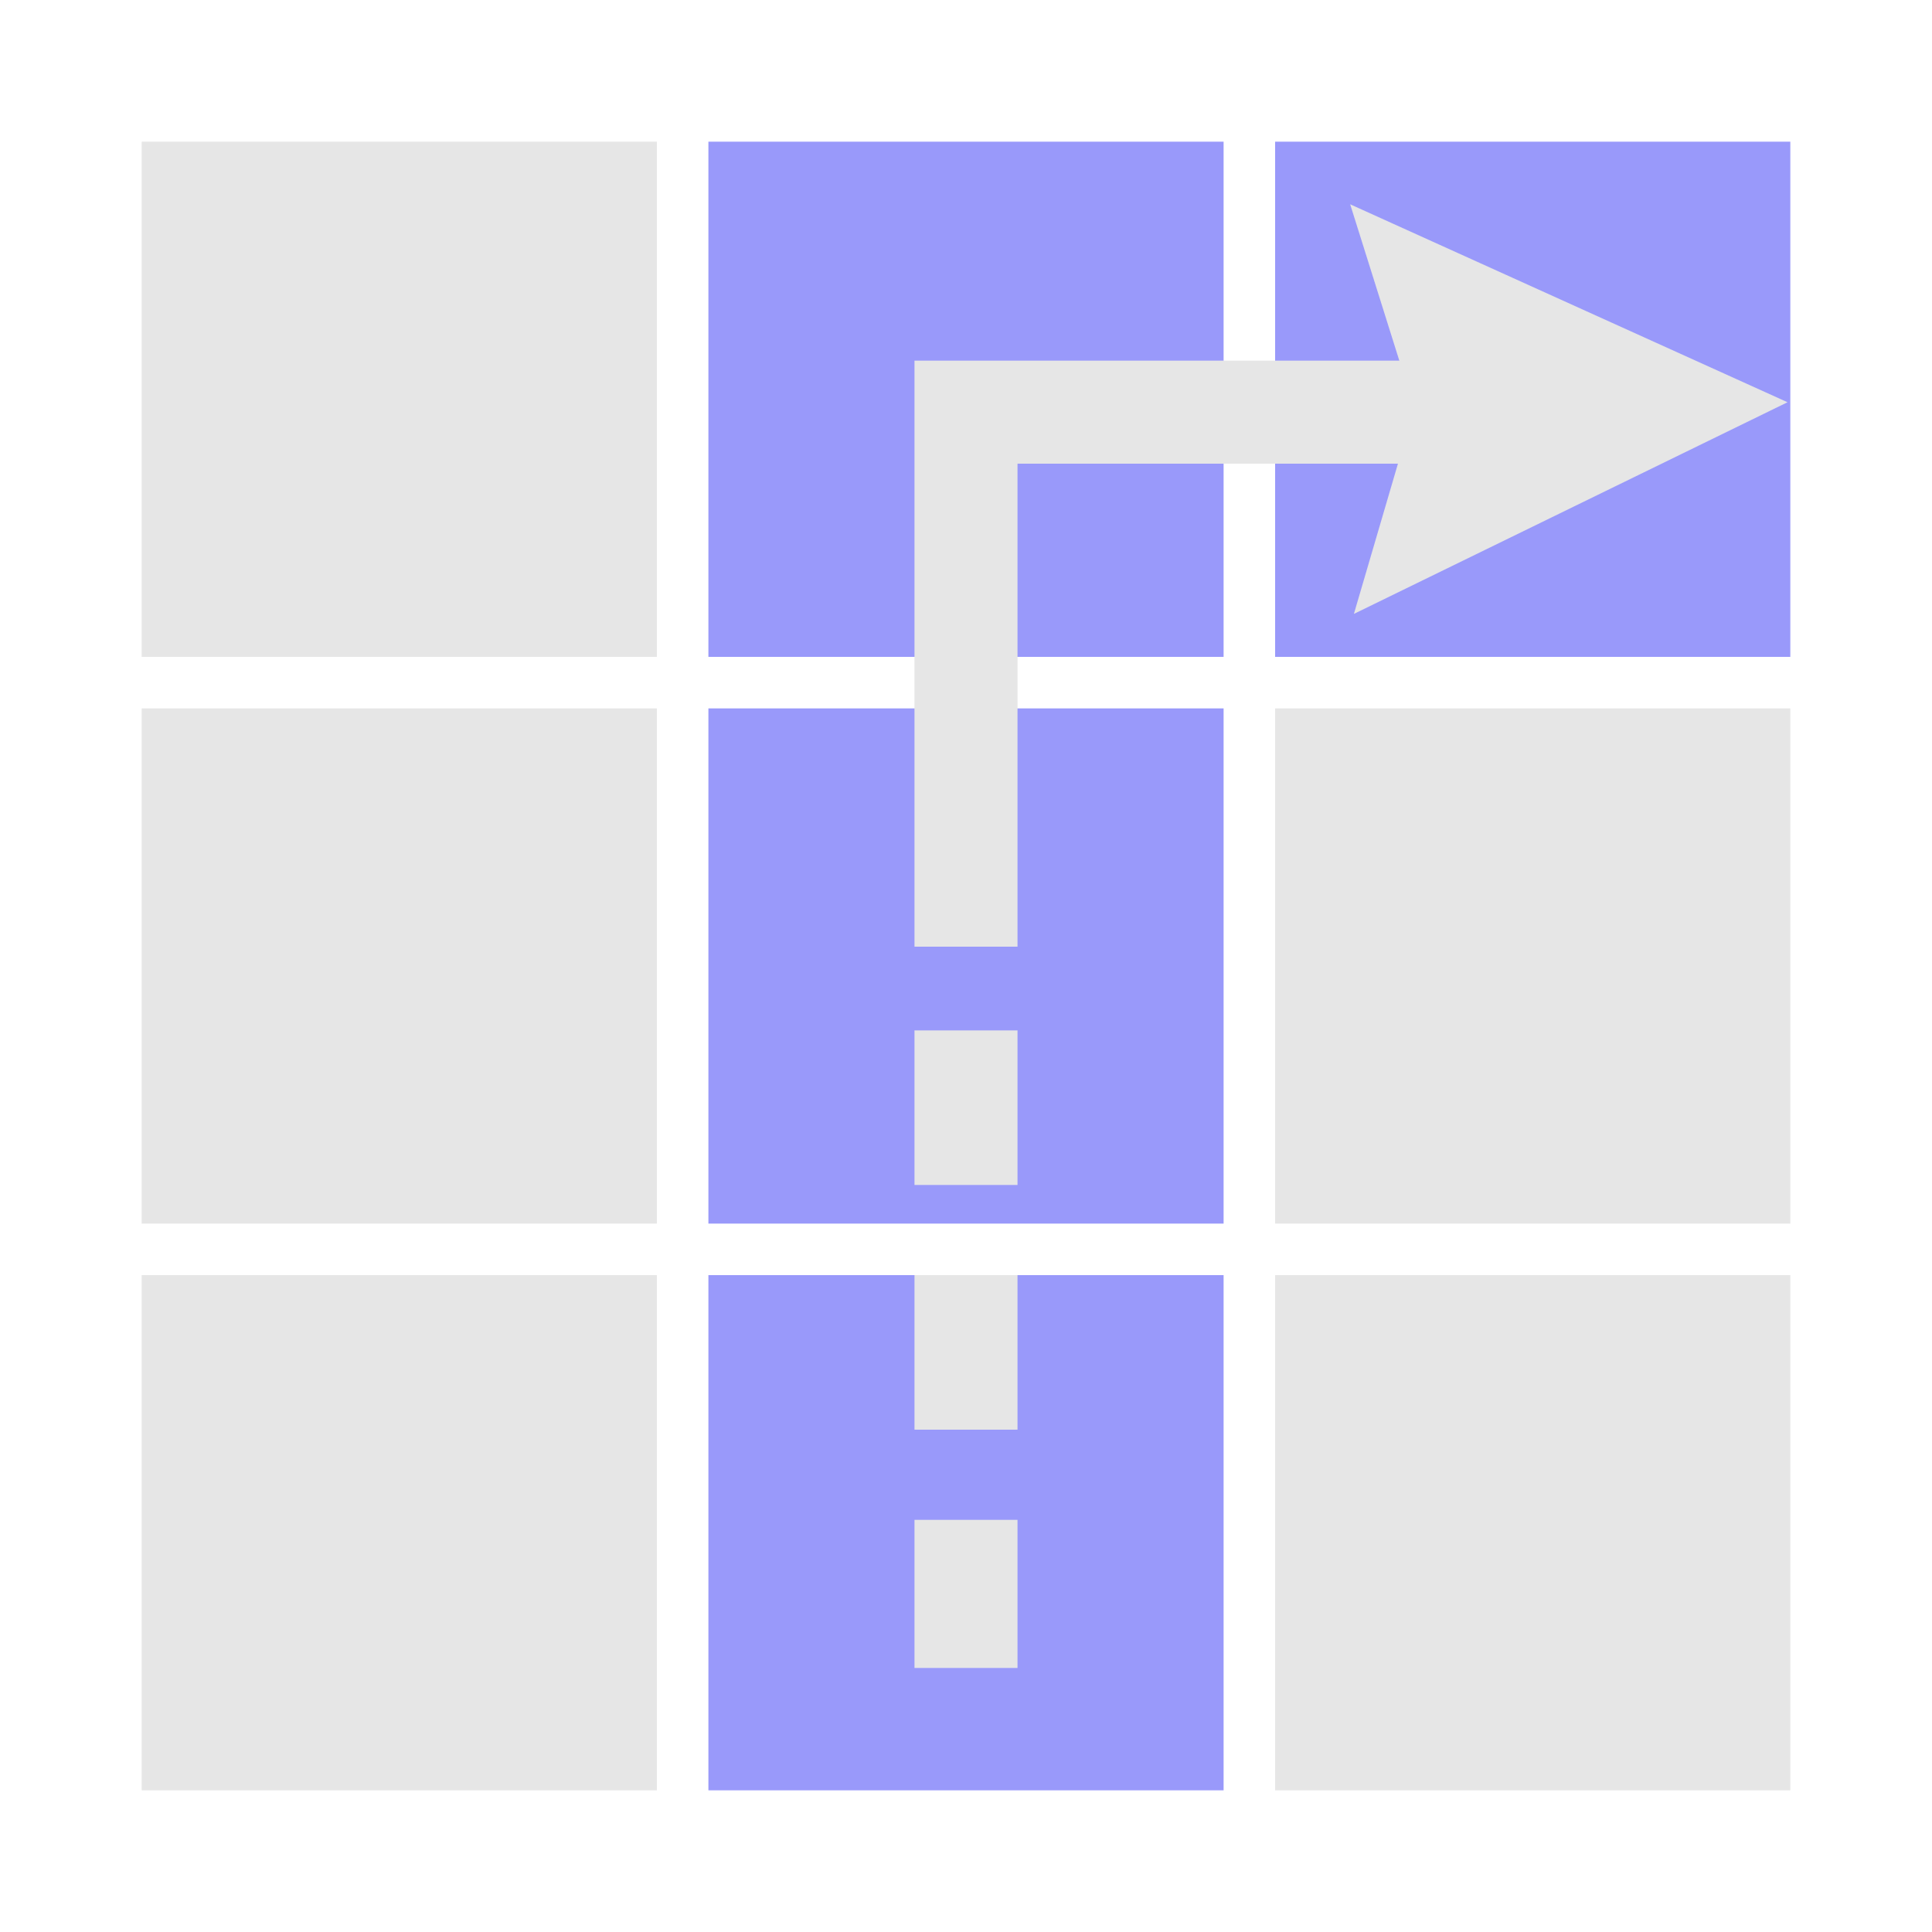
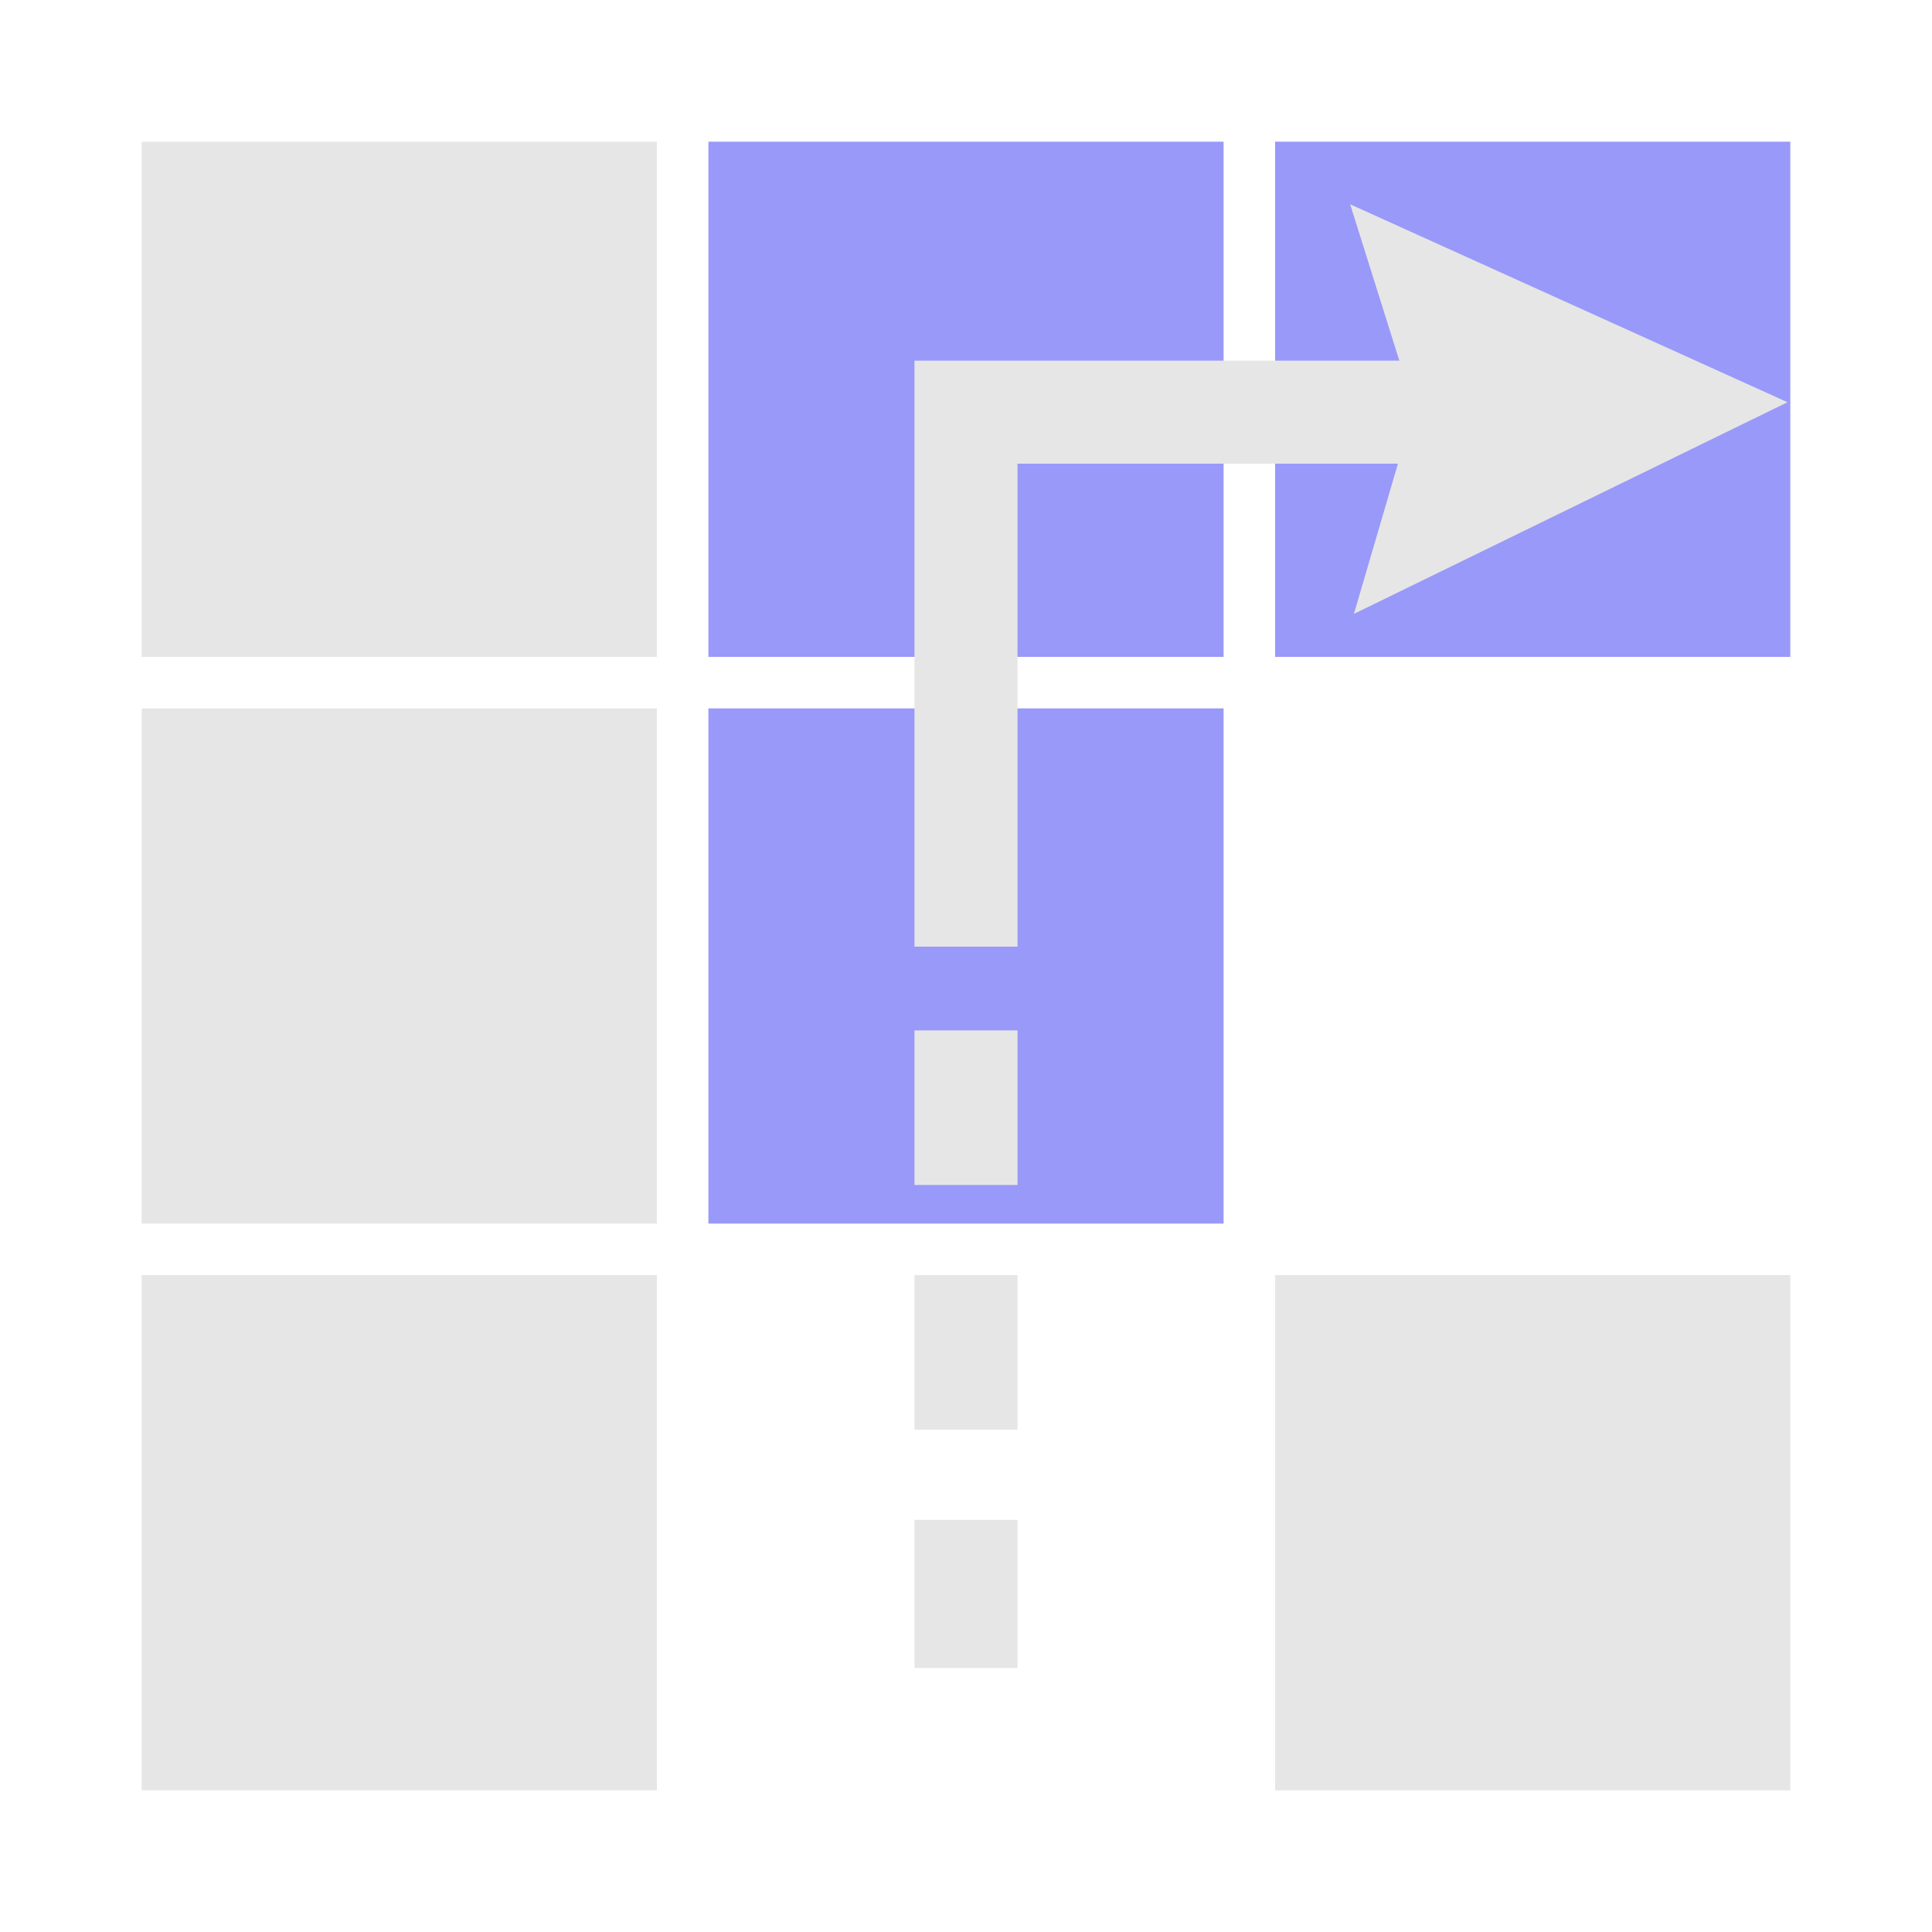
<svg xmlns="http://www.w3.org/2000/svg" version="1.1" id="icon" x="0px" y="0px" width="150px" height="150px" viewBox="0 0 150 150" enable-background="new 0 0 150 150" xml:space="preserve">
  <g>
    <rect x="55" y="55" fill="#9999FA" width="40" height="40" />
-     <rect x="99" y="55" fill="#E6E6E6" width="40" height="40" />
    <rect x="11" y="55" fill="#E6E6E6" width="40" height="40" />
-     <rect x="55" y="99" fill="#9999FA" width="40" height="40" />
    <rect x="99" y="99" fill="#E6E6E6" width="40" height="40" />
    <rect x="11" y="99" fill="#E6E6E6" width="40" height="40" />
    <rect x="55" y="11" fill="#9999FA" width="40" height="40" />
    <rect x="99" y="11" fill="#9999FA" width="40" height="40" />
    <rect x="11" y="11" fill="#E6E6E6" width="40" height="40" />
    <polyline fill="#E6E6E6" points="105.116,47.663 109.801,31.685 104.827,15.862 138.783,31.23 105.116,47.663  " />
    <polyline fill="none" stroke="#E6E6E6" stroke-width="8" stroke-miterlimit="10" points="119,32 75,32 75,73.5  " />
    <line fill="none" stroke="#E6E6E6" stroke-width="8" stroke-miterlimit="10" stroke-dasharray="12,7" x1="75" y1="80" x2="75" y2="129.5" />
  </g>
  <rect y="0" fill="none" width="150" height="150" />
</svg>